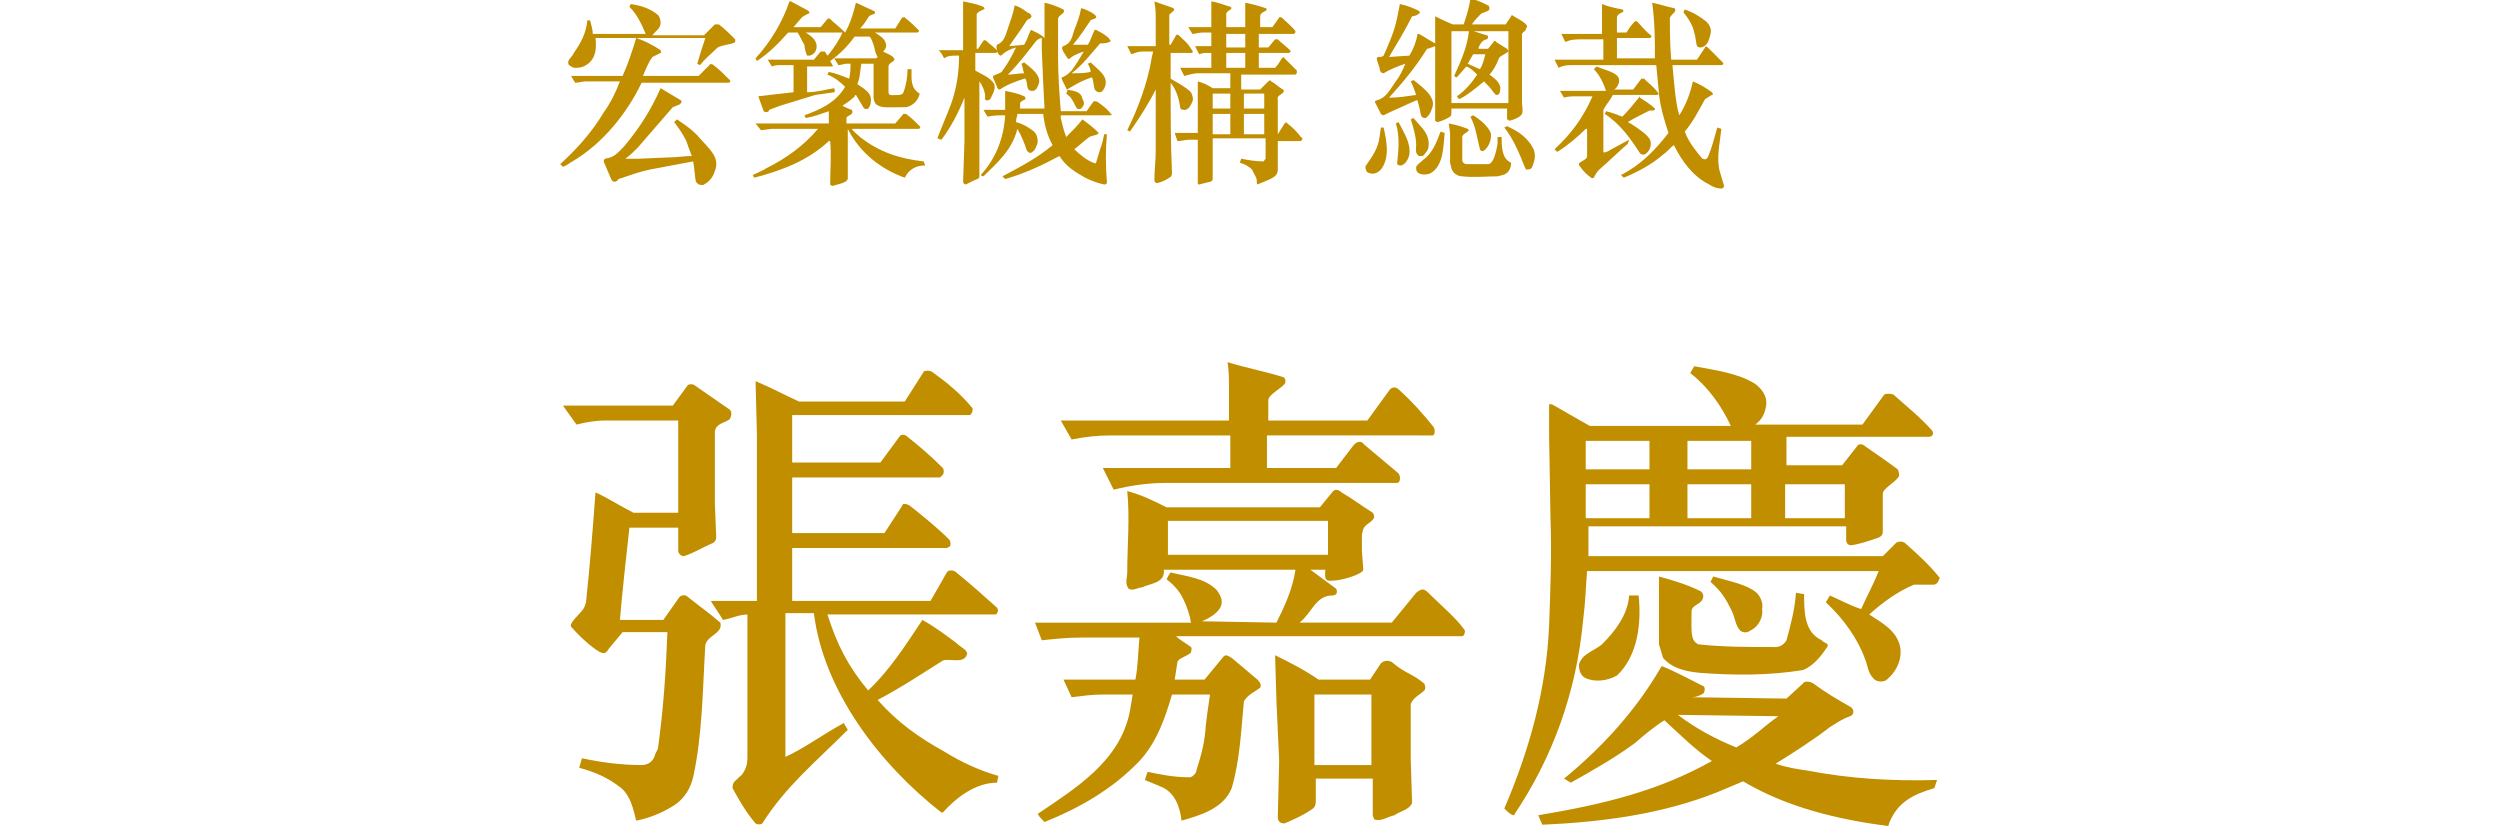
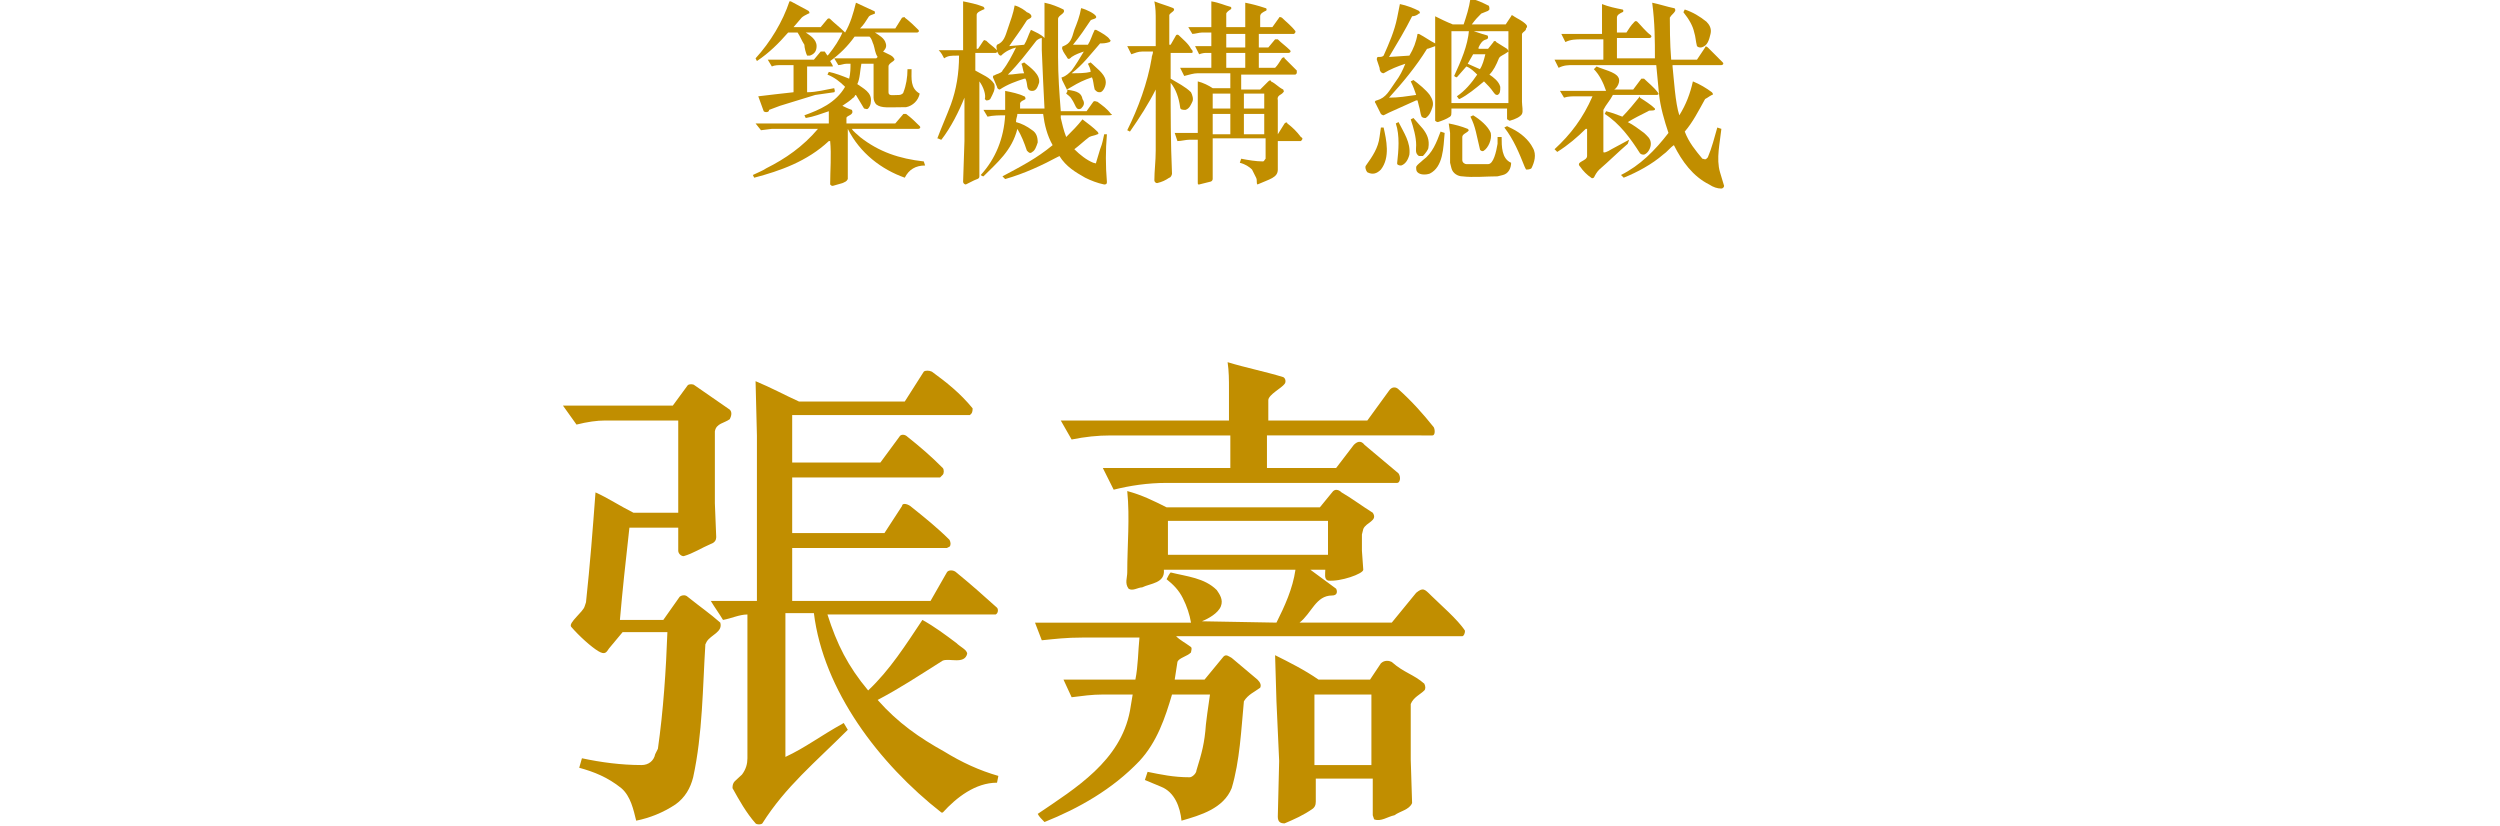
<svg xmlns="http://www.w3.org/2000/svg" version="1.1" id="_圖層_2" x="0px" y="0px" viewBox="0 0 184.3 60.9" style="enable-background:new 0 0 184.3 60.9;" xml:space="preserve">
  <style type="text/css">
	.st0{fill:#C18E00;}
</style>
  <g id="_圖層_1-2">
    <g>
      <g>
-         <path class="st0" d="M52.3,4.8c0-0.1,0.2-0.1,0.3,0c0.4,0.3,0.7,0.6,1.2,1.1c0.1,0.1,0,0.2-0.1,0.2h-6.4     c-1.1,2.3-2.9,4.5-5.1,5.8c-0.2,0.1-0.4,0.3-0.7,0.4l-0.2-0.2c1.2-1.1,2.3-2.3,3.2-3.8c0.5-0.7,0.9-1.5,1.2-2.3h-2.5     c-0.3,0-0.5,0.1-0.8,0.1l-0.3-0.5h3.8c0.4-0.9,0.7-1.8,1-2.8c0.6,0.2,1.2,0.5,1.8,0.9c0,0.1,0.1,0.2,0,0.2l-0.6,0.3     c-0.3,0.4-0.5,0.9-0.7,1.4h4.1L52.3,4.8L52.3,4.8z M52.7,1.8c0.1,0,0.2,0,0.3,0c0.5,0.4,0.7,0.6,1.2,1.1c0,0,0,0.1,0,0.2L54,3.2     c-0.4,0.1-1.1,0.2-1.2,0.4c-0.4,0.4-0.8,0.7-1.2,1.2l-0.2-0.1C51.6,4,51.8,3.4,52,2.8h-8.1c0.1,0.8,0,1.6-0.7,2     C42.9,5,42.6,5,42.3,5c-0.2-0.1-0.4-0.2-0.4-0.3c-0.1-0.3,0.3-0.5,0.4-0.8c0.5-0.7,0.9-1.4,1-2.4h0.2c0.1,0.4,0.2,0.7,0.2,1h3.9     c-0.3-0.7-0.6-1.4-1.2-2l0.1-0.2c0.7,0.1,1.4,0.3,2,0.8c0.1,0.1,0.2,0.3,0.2,0.6c0,0.4-0.4,0.6-0.6,0.9h3.8L52.7,1.8L52.7,1.8z      M47.9,12.5c-0.9,0.2-1.4,0.4-2.3,0.7c-0.2,0.3-0.4,0.2-0.5,0.1l-0.6-1.4c0-0.1,0.1-0.2,0.1-0.2c0.7-0.1,0.9-0.4,1.4-0.9     c1.1-1.3,2-2.7,2.7-4.3c0.5,0.3,1,0.6,1.5,0.9c0,0,0.1,0.1,0,0.2l-0.1,0.1l-0.5,0.2l-2.6,3c-0.3,0.3-0.5,0.5-0.9,0.8h1l2.3-0.1     c0.5,0,1.1-0.1,1.6-0.1c-0.2-0.5-0.3-0.8-0.4-1.1C50.3,9.8,50,9.4,49.7,9l0.2-0.2c0.6,0.4,1.2,0.8,1.7,1.4     c0.7,0.8,1.5,1.4,1.1,2.4c-0.1,0.4-0.4,0.8-0.8,1c-0.1,0.1-0.3,0-0.4,0l-0.2-0.2c-0.1-0.5-0.1-1-0.2-1.5L47.9,12.5L47.9,12.5z" />
        <path class="st0" d="M68.2,12.2c-0.7,0-1.2,0.3-1.5,0.9c-1.7-0.6-3.3-1.8-4.2-3.6c0,1.4,0,2.5,0,3.7c-0.1,0.2-0.2,0.2-0.4,0.3     l-0.7,0.2c-0.1,0-0.1,0-0.2-0.1c0-1,0.1-2.2,0-3.2h-0.1c-1.6,1.5-3.6,2.2-5.5,2.7l-0.1-0.2c0.4-0.2,0.7-0.3,1-0.5     c1.4-0.7,2.7-1.6,3.8-2.9h-3.4l-0.8,0.1l-0.4-0.5h5.4V8.2c-0.6,0.2-1.1,0.4-1.7,0.5l-0.1-0.2c1.1-0.4,2.3-0.9,3-2.1     C61.9,6,61.5,5.7,61,5.5l0.1-0.2c0.5,0.1,1,0.3,1.5,0.5c0.1-0.4,0.1-0.8,0.1-1.1h-0.3c-0.2,0-0.4,0.1-0.6,0.1l-0.3-0.5h3.1     l0.1-0.1c-0.2-0.3-0.2-0.6-0.3-0.9c-0.1-0.2-0.1-0.4-0.3-0.6H63c-0.5,0.7-1.1,1.3-1.8,1.8c0.1,0.2,0.2,0.3,0.2,0.4l-0.1,0h-1.8     v1.9c0.7,0,1.4-0.2,2-0.3c0,0.1,0.1,0.2,0,0.3L60.1,7l-2.6,0.8l-0.8,0.3c0,0.2-0.3,0.2-0.4,0.1l-0.4-1.1c0.8-0.1,1.7-0.2,2.6-0.3     v-2h-0.9c-0.2,0-0.5,0-0.7,0.1l-0.3-0.5h3.4l0.5-0.6c0.1,0,0.2,0,0.3,0L61,4.1L61.1,4c0.4-0.5,0.8-1.1,1-1.6c0,0-0.1,0-0.1,0     h-2.6c0.3,0.2,0.8,0.5,0.8,1C60.2,3.8,60,4,59.7,4.1c-0.1,0-0.2,0-0.2,0c-0.1-0.2-0.2-0.6-0.2-0.8C59.1,3,59,2.7,58.8,2.4h-0.7     c-0.7,0.8-1.4,1.5-2.3,2.1l-0.1-0.2c1.1-1.2,2-2.7,2.5-4.2h0.1c0.4,0.2,0.9,0.5,1.3,0.7c0.1,0.1,0.1,0.2,0,0.2     c-0.2,0.1-0.4,0.2-0.5,0.3L58.5,2h2L61,1.4c0,0,0.1-0.1,0.2,0c0.3,0.3,0.7,0.6,1,0.9c0,0,0.1,0.1,0.1,0.1     c0.4-0.7,0.6-1.4,0.8-2.2c0.4,0.2,0.9,0.4,1.3,0.6c0.1,0,0.1,0.1,0.1,0.2c-0.2,0.1-0.4,0.1-0.5,0.3c-0.2,0.3-0.3,0.5-0.6,0.8H66     l0.5-0.8c0.1,0,0.2-0.1,0.2,0c0.4,0.3,0.7,0.6,1,0.9c0.1,0.1,0,0.2-0.1,0.2h-3.1c0.3,0.2,0.7,0.4,0.8,0.8     c0.1,0.3-0.1,0.5-0.2,0.6c0.4,0.2,0.7,0.3,0.8,0.5c0.2,0.2-0.4,0.3-0.4,0.6v1.9c0,0.3,0.3,0.2,0.8,0.2c0.1,0,0.3-0.1,0.3-0.2     c0.2-0.5,0.3-1.1,0.3-1.7l0.3,0c0,0.7-0.1,1.4,0.6,1.8c-0.1,0.5-0.5,0.9-1,1c-1.3,0-1.8,0.1-2.2-0.2c-0.1-0.1-0.2-0.3-0.2-0.5     V4.7l-0.9,0c-0.1,0.5-0.1,1.1-0.3,1.5c0.4,0.3,1.1,0.6,1,1.3c0,0.2-0.1,0.4-0.2,0.5c-0.1,0.1-0.2,0-0.3,0L63.1,7     c-0.1,0-0.1,0.2-0.2,0.2c-0.2,0.2-0.5,0.4-0.8,0.6c0.2,0.1,0.4,0.2,0.7,0.3c0.2,0.4-0.4,0.4-0.4,0.6v0.4H66l0.6-0.7     c0.1,0,0.1,0,0.2,0c0.4,0.3,0.7,0.6,1,0.9c0.1,0.1,0,0.2-0.1,0.2h-0.1l-4.8,0c0.1,0.2,0.4,0.4,0.6,0.6c1.4,1.1,2.9,1.6,4.7,1.8     L68.2,12.2L68.2,12.2z" />
        <path class="st0" d="M81.8,8.5h-3.6l0,0.2c0.1,0.4,0.2,0.9,0.4,1.4c0.5-0.5,0.8-0.8,1.2-1.3c0.4,0.3,0.8,0.6,1.1,0.9     c0.1,0.1,0.1,0.2,0,0.2c-0.2,0.1-0.4,0.1-0.6,0.2c-0.4,0.3-0.7,0.6-1.1,0.9c0.4,0.4,0.9,0.8,1.4,1c0.1,0,0.2,0.1,0.2,0     c0.1-0.3,0.2-0.7,0.3-1c0.2-0.5,0.2-0.7,0.3-1.1l0.2,0c-0.1,1.2-0.1,2.3,0,3.5c0,0.1,0,0.2-0.2,0.2c-0.5-0.1-1-0.3-1.4-0.5     c-0.7-0.4-1.4-0.8-1.9-1.6c-1.3,0.7-2.6,1.3-4,1.7c-0.1-0.1-0.1-0.1-0.2-0.2c1.3-0.7,2.5-1.3,3.7-2.3c-0.4-0.7-0.6-1.5-0.7-2.3     h-1.9c0,0.2-0.1,0.3-0.1,0.6c0.4,0.1,0.8,0.3,1.2,0.6c0.3,0.2,0.4,0.5,0.4,0.9c-0.1,0.3-0.2,0.6-0.4,0.7c-0.1,0.1-0.2,0.1-0.3,0     l-0.1-0.1c-0.2-0.6-0.4-1.1-0.7-1.6c-0.4,1.6-1.5,2.5-2.5,3.5c-0.1,0-0.2-0.1-0.2-0.1c1.1-1.2,1.7-2.7,1.8-4.4     c-0.4,0-0.9,0-1.3,0.1l-0.3-0.5h1.6c0-0.5,0-1,0-1.4c0.5,0.1,1,0.2,1.4,0.4c0.1,0,0.1,0.2,0.1,0.2c-0.1,0.1-0.3,0.1-0.4,0.3     l0,0.4h1.8l-0.1-2l-0.1-2.3c0-0.1,0-0.5,0-0.9c-0.1,0-0.3,0.1-0.4,0.2c-0.7,0.9-1.3,1.7-2.1,2.5c0.4,0,0.8-0.1,1.2-0.1     c-0.1-0.2-0.1-0.5-0.2-0.7l0.2-0.1c0.5,0.4,1.2,0.9,1.1,1.5c-0.1,0.3-0.2,0.6-0.5,0.6c-0.5,0-0.3-0.5-0.5-0.9h-0.1     c-0.6,0.2-1.2,0.4-1.8,0.8c-0.1,0-0.2-0.1-0.2-0.2l-0.3-0.7c0-0.2,0.1-0.1,0.2-0.2c0.3-0.1,0.5-0.2,0.5-0.3     c0.4-0.5,0.7-1.1,1-1.7c-0.4,0.1-0.8,0.3-1.1,0.6c-0.2,0-0.2-0.2-0.3-0.3c0,0.1-0.1,0.1-0.1,0.1l-0.1,0h-1.4v1.3     c0.5,0.3,1.1,0.5,1.4,1c0.1,0.4-0.1,0.7-0.3,1.1c-0.1,0.1-0.2,0.1-0.3,0.1l-0.1-0.1C72.7,7,72.5,6.4,72.2,6v4.8l0,2.2     c0,0.2-0.2,0.2-0.4,0.3l-0.6,0.3c-0.1,0-0.2-0.1-0.2-0.2l0.1-3V7.8c0-0.1,0-0.1,0-0.2V7.2c-0.4,1-1,2.2-1.7,3.1     c-0.1,0-0.2-0.1-0.3-0.1c0.3-0.8,0.7-1.7,1-2.5c0.4-1.1,0.6-2.3,0.6-3.6h-0.1c-0.5,0-0.7,0-1,0.2c-0.1-0.2-0.2-0.4-0.4-0.6h1.8     V0.4V0.1c0.5,0.1,1,0.2,1.5,0.4c0.1,0.1,0.1,0.2,0,0.2c-0.2,0.1-0.5,0.2-0.5,0.4v2.5h0.1l0.4-0.6c0.1-0.1,0.1,0,0.2,0     c0.3,0.3,0.5,0.4,0.8,0.7c0-0.1-0.1-0.2,0-0.4c0.5-0.2,0.6-0.6,0.8-1.2c0.2-0.6,0.4-1.1,0.5-1.7c0.4,0.1,0.8,0.4,0.9,0.5     C76,1,76.1,1.2,76,1.3c-0.1,0.1-0.2,0.1-0.3,0.2c-0.5,0.8-0.9,1.3-1.3,1.9l1.1-0.1c0.2-0.3,0.3-0.7,0.5-1.1     c0.4,0.2,0.7,0.3,1,0.6c0-1,0-1.7,0-2.6c0.5,0.1,1,0.3,1.4,0.5c0.2,0.3-0.4,0.4-0.4,0.7v2.8c0,1.4,0.1,2.7,0.2,4h1.9l0.5-0.7     c0.1-0.1,0.2,0,0.3,0c0.4,0.3,0.7,0.5,1,0.9C82,8.4,82,8.5,81.8,8.5L81.8,8.5z M81.1,3.2c-0.7,0.8-1.3,1.6-2.1,2.2     c0.5,0,1,0,1.4-0.1c0-0.2-0.1-0.4-0.2-0.6l0.2-0.1c0.4,0.4,1,0.8,1.1,1.3c0.1,0.4-0.2,0.9-0.4,0.9c-0.1,0-0.2,0-0.3-0.1l-0.1-0.1     c-0.1-0.4-0.1-0.7-0.2-0.9c-0.6,0.2-1,0.4-1.5,0.7c-0.2,0.1-0.3,0.2-0.4,0.2c0.5,0.1,1.1,0.1,1.2,0.7C80,7.6,79.9,7.8,79.7,8     c-0.4,0.2-0.4-0.3-0.7-0.7c-0.1-0.2-0.3-0.3-0.4-0.4l0.1-0.2l-0.4-0.8c0-0.1-0.1-0.2,0-0.2c0.3-0.1,0.5-0.3,0.7-0.5     c0.3-0.4,0.6-0.9,0.9-1.4c-0.3,0.1-0.6,0.2-0.9,0.4c-0.1,0.1-0.2,0.2-0.3,0.1c-0.1-0.2-0.3-0.4-0.4-0.7c0-0.1,0-0.2,0.1-0.2     c0.5-0.2,0.6-0.5,0.8-1.2c0.2-0.5,0.4-1,0.5-1.6c0.4,0.1,1,0.4,1.1,0.6c0.1,0.2-0.3,0.2-0.4,0.3c-0.4,0.6-0.8,1.2-1.3,1.8     c0.3,0,0.7,0,1.1,0c0.2-0.3,0.3-0.7,0.5-1.1h0.1c0.4,0.2,0.9,0.5,1,0.7c0.1,0.1,0.1,0.1,0,0.2C81.5,3.2,81.3,3.2,81.1,3.2     L81.1,3.2z" />
        <path class="st0" d="M87.9,3.9h-1.6v1.9c0.5,0.3,1.1,0.6,1.5,1C87.9,7,88,7.3,87.9,7.5c-0.1,0.2-0.2,0.5-0.5,0.6     c-0.2,0-0.4,0-0.4-0.2c-0.1-0.7-0.3-1.3-0.7-1.8c0,2.3,0,4.4,0.1,6.7c0,0.1-0.1,0.3-0.2,0.3c-0.3,0.2-0.5,0.3-0.9,0.4     c-0.1,0-0.2-0.1-0.2-0.2c0-0.7,0.1-1.4,0.1-2.2V6.6c-0.5,1-1.2,2.1-1.9,3.1l-0.2-0.1c0.8-1.6,1.5-3.5,1.8-5.3     C84.9,4.1,85,4,85,3.8h-0.8c-0.3,0-0.5,0.1-0.8,0.2l-0.3-0.6h2.1l0-1.9c0-0.5,0-0.9-0.1-1.4c0.5,0.2,0.9,0.3,1.4,0.5     c0.2,0.2-0.2,0.3-0.3,0.5v2.2h0.1l0.4-0.7c0.1-0.1,0.2,0,0.2,0c0.3,0.3,0.7,0.6,0.9,1C88,3.8,87.9,3.8,87.9,3.9L87.9,3.9z      M95.9,10.4h-1.7c0,0.8,0,1.4,0,2.1c0,0.6-0.6,0.7-1.5,1.1c-0.1-0.1,0-0.3-0.1-0.5c-0.1-0.2-0.2-0.4-0.3-0.6     c-0.2-0.2-0.5-0.4-0.9-0.5l0.1-0.3c0.5,0.1,1.1,0.2,1.6,0.2c0.1,0,0.1-0.1,0.2-0.2v-1.5h-3.9V12c0,0.4,0,0.8,0,1.2     c0,0.1-0.1,0.2-0.2,0.2l-0.8,0.2c-0.1,0-0.1,0-0.1-0.2c0-0.4,0-0.8,0-1.1v-2h-0.6c-0.3,0-0.6,0.1-0.9,0.1l-0.2-0.6h1.7V8.8l0-2.2     l0-0.6c0.4,0.1,0.8,0.3,1.1,0.5h1.3V5.4h-2.4c-0.3,0-0.6,0.1-1,0.2L87,5h2.3V3.9H89c-0.2,0-0.3,0-0.6,0.1l-0.3-0.6h1.2v-1h-0.7     c-0.2,0-0.5,0.1-0.7,0.1L87.6,2h1.7c0-0.7,0-1.3,0-1.9c0.6,0.1,1,0.3,1.4,0.4c0.1,0,0.1,0.2,0,0.2C90.4,0.9,90.4,1,90.4,1v1     l1.4,0V1c0-0.3,0-0.6,0-0.8c0.5,0.1,0.9,0.2,1.5,0.4c0.1,0,0.1,0.2,0,0.2c-0.2,0.1-0.4,0.2-0.4,0.4V2h0.9l0.5-0.7     c0-0.1,0.2,0,0.2,0c0.3,0.3,0.7,0.6,1,1c0,0.1,0,0.1-0.1,0.2h-2.6v1h0.7L94,2.9c0,0,0.2,0,0.2,0c0.3,0.3,0.6,0.5,0.9,0.8     c0.1,0.1,0,0.2-0.1,0.2h-2.2V5h1.2c0.2-0.2,0.3-0.4,0.5-0.7c0.1-0.1,0.2-0.1,0.2,0l0.9,0.9c0,0,0,0.1,0,0.2l-0.1,0.1h-4v1.1h1.4     L93.5,6c0.1-0.1,0.2-0.1,0.2,0c0.4,0.2,0.5,0.4,0.9,0.6c0,0,0.1,0.2,0,0.2C94.5,7,94.1,7,94.2,7.4v2.5l0.5-0.8     c0.1-0.1,0.2-0.1,0.2,0c0.4,0.3,0.7,0.6,1,1C96.1,10.2,96,10.3,95.9,10.4L95.9,10.4z M90.7,6.9h-1.3V8h1.3     C90.7,8,90.7,6.9,90.7,6.9z M90.7,8.4h-1.3v1.5h1.3V8.4z M91.8,2.5h-1.4v1h1.4V2.5z M91.8,3.9h-1.4V5h1.4V3.9z M93.2,6.9h-1.5V8     h1.5C93.2,8,93.2,6.9,93.2,6.9z M93.2,8.4h-1.5v1.5h1.5V8.4z" />
        <path class="st0" d="M101.8,12.5c-0.3,0.3-0.6,0.4-1,0.2c-0.1-0.1-0.2-0.4-0.1-0.5c0.5-0.7,0.9-1.3,1-2.1l0.1-0.7l0.2,0     C102.2,10.3,102.5,11.6,101.8,12.5L101.8,12.5z M105.2,3.6c-0.8,1.3-1.8,2.5-2.8,3.6c0.7,0,1.3-0.1,2-0.2c-0.1-0.3-0.2-0.6-0.4-1     l0.2-0.1c0.4,0.3,0.9,0.7,1.2,1.1c0.2,0.3,0.3,0.6,0.2,0.9c-0.1,0.3-0.2,0.6-0.5,0.8c-0.1,0-0.2,0-0.3-0.1     c-0.1-0.2-0.1-0.5-0.2-0.8l-0.1-0.4h-0.1l-2,0.9l-0.4,0.2c-0.1,0-0.2-0.1-0.2-0.1l-0.4-0.8c-0.1-0.1,0-0.2,0.1-0.2     c0.7-0.2,0.9-0.7,1.4-1.4c0.3-0.4,0.5-0.8,0.7-1.3c-0.6,0.2-1.1,0.4-1.6,0.7c-0.2,0-0.3-0.2-0.3-0.4l-0.2-0.6     c0-0.1,0-0.2,0.1-0.2c0.2,0,0.3,0,0.4-0.1c0.4-0.9,0.8-1.8,1-2.8l0.2-1c0.5,0.1,1,0.3,1.4,0.5c0.1,0.1,0.1,0.2,0,0.2     c-0.1,0.1-0.3,0.2-0.5,0.2c-0.5,1-1.1,2-1.7,3l1.5-0.1c0.3-0.5,0.5-1,0.6-1.6h0.1c0.4,0.2,0.8,0.5,1.2,0.7c0,0.1,0,0.2,0,0.2     C105.5,3.5,105.3,3.6,105.2,3.6L105.2,3.6z M103.3,12.2c-0.1,0-0.2,0-0.3-0.1L103,12c0.1-0.9,0.2-2-0.1-2.9l0.2-0.1     c0.4,0.8,0.9,1.5,0.8,2.4C103.8,11.8,103.6,12.1,103.3,12.2L103.3,12.2z M104.9,11.5c-0.1,0-0.2,0-0.3,0     c-0.3-0.2-0.2-0.5-0.2-0.8c0-0.6-0.2-1.3-0.4-1.9l0.2-0.1l0.7,0.8c0.3,0.4,0.5,0.8,0.4,1.4C105.3,11,105.1,11.3,104.9,11.5z      M105.4,12.8c-0.3,0.1-0.7,0.1-0.9-0.1c-0.1-0.1-0.1-0.2-0.1-0.4c0.1-0.2,0.3-0.3,0.5-0.5c0.7-0.5,1-1.3,1.3-2.1l0.3,0.1     C106.4,10.9,106.4,12.3,105.4,12.8L105.4,12.8z M112.2,2.5v5c0,0.3,0.1,0.7,0,0.9c-0.1,0.2-0.5,0.4-0.9,0.5     c-0.1,0-0.1-0.1-0.2-0.1V8H107c0,0.5,0,0.5-0.1,0.6c-0.3,0.2-0.6,0.3-0.9,0.4c-0.1,0-0.2-0.1-0.2-0.1V6.1l0-3.9l0-1     c0.4,0.2,0.8,0.4,1.3,0.6h0.8c0.2-0.6,0.4-1.2,0.5-1.9c0.5,0.1,0.9,0.3,1.3,0.5c0.1,0,0.1,0.2,0.1,0.3l-0.1,0.1L109.2,1     c-0.3,0.3-0.4,0.4-0.7,0.8l2.5,0l0.4-0.6c0-0.1,0.1-0.1,0.2,0c0.3,0.2,0.6,0.3,0.9,0.6c0.1,0.1,0.1,0.2,0,0.3     C112.5,2.3,112.3,2.3,112.2,2.5L112.2,2.5z M110.8,12.9l-0.4,0.1c-0.8,0-1.8,0.1-2.6,0c-0.3,0-0.7-0.2-0.8-0.6l-0.1-0.4V9.8     l-0.1-0.7c0.5,0.1,0.9,0.2,1.4,0.4c0.1,0.1,0.1,0.1,0,0.2c-0.1,0.1-0.4,0.2-0.4,0.4v1.7c0,0.2,0.2,0.3,0.3,0.3c0.5,0,1.1,0,1.6,0     c0.4,0,0.6-0.9,0.7-1.5l0-0.5h0.3c0,0.7,0,1.6,0.7,1.9C111.4,12.4,111.2,12.8,110.8,12.9L110.8,12.9z M107,2.3v5.3h4.2V2.3     L107,2.3L107,2.3z M110.5,4.3c-0.2,0.5-0.4,0.9-0.7,1.2c0.3,0.2,0.7,0.5,0.8,0.9c0,0.3,0,0.5-0.2,0.6c-0.2,0-0.2-0.1-0.3-0.2     c-0.2-0.3-0.5-0.6-0.7-0.8c-0.6,0.5-1.2,1-1.8,1.3c-0.1,0-0.1-0.1-0.2-0.2c0.6-0.4,1.1-1,1.5-1.6c-0.2-0.2-0.5-0.5-0.8-0.6     l-0.7,0.8c-0.1,0-0.2-0.1-0.2-0.1c0.5-1.1,1-2.2,1.1-3.4c0.4,0.1,0.9,0.3,1.3,0.4c0.1,0,0.1,0.1,0.1,0.2c-0.1,0.2-0.3,0-0.6,0.5     l-0.1,0.2l0,0.1h0.7l0.4-0.5c0-0.1,0.2-0.1,0.2,0l0.8,0.5c0.1,0.1,0.1,0.2,0.1,0.2C110.8,4.1,110.6,4.1,110.5,4.3L110.5,4.3z      M108.6,4l-0.4,0.7l0.9,0.4c0.2-0.3,0.3-0.7,0.4-1.1H108.6L108.6,4z M109.4,11.1c-0.1,0.1-0.3,0-0.3-0.1     c-0.1-0.4-0.2-0.9-0.3-1.3c-0.1-0.4-0.2-0.7-0.4-1.1l0.2-0.1c0.5,0.3,1.1,0.8,1.3,1.3C110,10.3,109.7,10.9,109.4,11.1L109.4,11.1     z M112.9,12.4c-0.1,0.1-0.3,0.1-0.4,0.1l-0.1-0.2c-0.4-1-0.8-2-1.5-2.9l0.2-0.1l0.4,0.2c0.6,0.3,1.2,0.8,1.5,1.4     C113.3,11.4,113.1,12,112.9,12.4z" />
        <path class="st0" d="M123.3,4.9c0.1,0.9,0.2,2.7,0.5,3.6c0.5-0.8,0.8-1.6,1-2.5c0.5,0.2,1,0.5,1.4,0.8c0.1,0.1,0.1,0.2,0,0.2     c-0.2,0.1-0.3,0.2-0.5,0.3c-0.5,0.9-0.9,1.7-1.5,2.4c0.3,0.8,0.8,1.4,1.3,2c0.1,0,0.2,0.1,0.3,0l0.1-0.1c0.3-0.7,0.5-1.5,0.7-2.2     l0.3,0.1c-0.1,1-0.4,2.2-0.1,3.2c0.1,0.3,0.2,0.7,0.3,1c0,0.1-0.1,0.2-0.2,0.2c-0.3,0-0.6-0.1-0.9-0.3c-1.2-0.6-2-1.7-2.6-2.9     c-0.3,0.2-0.5,0.5-0.8,0.7c-0.8,0.7-1.9,1.3-2.9,1.7l-0.2-0.2c1.4-0.7,2.5-1.8,3.5-3.1c-0.3-0.9-0.6-1.9-0.7-2.9l-0.2-2.1H116     c-0.4,0-0.7,0-1.1,0.2l-0.3-0.6h3.6V2.9h-1.6c-0.4,0-0.8,0-1.2,0.2l-0.3-0.6h3V1.3c0-0.4,0-0.6,0-1c0.5,0.2,1,0.3,1.5,0.4     c0.1,0,0.1,0.2,0,0.2c-0.2,0.1-0.4,0.2-0.4,0.4v1.1h0.7c0.2-0.3,0.3-0.5,0.6-0.8c0.1-0.1,0.2,0,0.2,0c0.3,0.3,0.6,0.7,1,1     c0.1,0.1,0,0.2-0.1,0.2h-2.4v1.5h2.8C122,3,122,1.7,121.8,0.2c0.5,0.1,1.1,0.3,1.6,0.4c0.1,0,0.1,0.1,0.1,0.2     c-0.1,0.2-0.3,0.3-0.4,0.5c0,0.5,0,1.9,0.1,3.1h1.9l0.6-0.9c0-0.1,0.1-0.1,0.2,0l1.1,1.1c0.1,0.1,0,0.2-0.1,0.2H123.3L123.3,4.9z      M120,10.6c-0.7,0.6-1.4,1.3-2.1,1.9c-0.2,0.2-0.3,0.4-0.4,0.6c-0.1,0-0.1,0.1-0.2,0c-0.3-0.2-0.6-0.5-0.8-0.8     c-0.4-0.4,0.5-0.4,0.5-0.8v-2h-0.1c-0.6,0.6-1.3,1.2-2.1,1.7l-0.2-0.2c1.2-1.1,2.1-2.3,2.8-3.9h-1.2c-0.3,0-0.6,0-0.9,0.1     L115,6.7h3.4c-0.2-0.6-0.5-1.2-0.9-1.6l0.2-0.2c0.4,0.2,1.4,0.4,1.6,0.8c0.2,0.3-0.1,0.8-0.3,0.9l1.4,0l0.6-0.8     c0.1,0,0.2,0,0.2,0c0.3,0.3,0.7,0.6,1,1c0.1,0.1,0.1,0.2-0.1,0.2h-3.2c-0.2,0.4-0.5,0.7-0.7,1.1v3.1c0,0.1,0.3,0,0.6-0.2l1.3-0.7     L120,10.6L120,10.6z M120.9,7.2c0.3,0.2,0.8,0.5,1.1,0.8c0,0,0,0.1,0,0.1c-0.2,0.1-0.4,0-0.5,0.1c-0.6,0.3-1,0.5-1.5,0.8     c0.4,0.2,0.8,0.5,1.2,0.8c0.2,0.2,0.5,0.4,0.5,0.8c0,0.3-0.2,0.7-0.5,0.8c-0.1,0-0.2,0-0.3-0.1c-0.7-1.1-1.5-2.2-2.6-2.9l0.1-0.2     c0.4,0.1,0.7,0.2,1.2,0.4c0.4-0.4,0.9-1,1.3-1.5L120.9,7.2L120.9,7.2z M124.2,0.7c0.6,0.2,1.1,0.5,1.6,0.9     c0.2,0.2,0.4,0.5,0.3,0.9c-0.1,0.4-0.2,0.9-0.7,1c-0.1,0-0.2,0-0.3-0.1C125,3,125,2.7,124.9,2.4c-0.1-0.5-0.4-1-0.8-1.5     L124.2,0.7L124.2,0.7z" />
      </g>
      <g>
        <path class="st0" d="M50.1,44c0.1-0.1,0.4-0.2,0.6,0c1,0.8,1.6,1.2,2.4,1.9c0.2,0.7-0.7,0.9-1,1.4L52,47.5     c-0.2,3.2-0.2,6.6-0.9,9.8c-0.2,0.8-0.6,1.5-1.3,2c-0.9,0.6-1.9,1-2.9,1.2c-0.2-0.8-0.4-1.8-1.1-2.4c-1-0.8-2-1.2-3.1-1.5     l0.2-0.7c1.4,0.3,2.9,0.5,4.4,0.5c0.5,0,0.9-0.3,1-0.8l0.2-0.4c0.4-2.8,0.6-5.8,0.7-8.6l-3.3,0l-1,1.2c-0.2,0.3-0.3,0.5-0.8,0.2     c-0.5-0.3-1.4-1.1-2-1.8c-0.2-0.3,0.9-1.1,1-1.5l0.1-0.3c0.3-2.8,0.5-5.4,0.7-8.1c0.9,0.4,1.8,1,2.8,1.5H50V31h-5.4     c-0.6,0-1.3,0.1-2.1,0.3l-1-1.4h8.1l1.1-1.5c0.1-0.1,0.4-0.1,0.5,0l2.6,1.8c0.2,0.2,0.1,0.5,0,0.7c-0.4,0.3-1,0.3-1.1,0.9v5.3     l0.1,2.5c0,0.2-0.1,0.4-0.4,0.5c-0.7,0.3-1.3,0.7-2,0.9c-0.2,0-0.4-0.2-0.4-0.4v-1.7l-0.4,0h-3.2c-0.3,2.7-0.5,4.5-0.7,6.8h3.2     L50.1,44L50.1,44z M73.5,57.7c-1.6,0-3,1.1-4,2.2h-0.1c-4.6-3.6-8.7-9-9.4-14.7l-2.1,0l0,10.3l0,0.3c1.5-0.7,2.5-1.5,4.3-2.5     l0.3,0.5c-2.4,2.4-4.6,4.2-6.3,6.9c-0.1,0.1-0.4,0.1-0.5,0C55,59.9,54.5,59,54,58.1c0-0.5,0.2-0.5,0.7-1c0.3-0.4,0.4-0.8,0.4-1.2     l0-10.6c-0.6,0-1.2,0.3-1.8,0.4c-0.3-0.5-0.6-0.9-0.9-1.4h3.4V32.1l-0.1-4c1.2,0.5,2.1,1,3.2,1.5h7.8l1.4-2.2     c0.1-0.1,0.4-0.1,0.6,0c1.1,0.8,2.1,1.6,3,2.7c0,0.1,0,0.3-0.1,0.4l-0.1,0.1H58.4v3.5l6.5,0l1.4-1.9c0.1-0.2,0.4-0.2,0.6,0     c1,0.8,1.7,1.4,2.6,2.3c0.1,0.1,0.1,0.4,0,0.5l-0.2,0.2H58.4v4.1l6.8,0l1.3-2c0-0.2,0.3-0.2,0.6,0c1,0.8,2,1.6,2.9,2.5     c0.1,0.2,0.1,0.4,0,0.5l-0.2,0.1H58.4v3.9h10.2l1.2-2.1c0.1-0.2,0.5-0.2,0.7,0c1.1,0.9,2,1.7,3,2.6c0.1,0.1,0.1,0.4-0.1,0.5     l-0.1,0H61c0.7,2.2,1.5,3.8,3,5.6c1.6-1.5,2.8-3.4,4-5.2c0.9,0.5,1.7,1.1,2.5,1.7c0.3,0.3,0.8,0.5,0.8,0.8     c-0.2,0.8-1.3,0.3-1.8,0.5c-1.9,1.2-3.1,2-4.8,2.9c1.5,1.7,3.1,2.8,4.9,3.8c1.3,0.8,2.6,1.4,4,1.8L73.5,57.7L73.5,57.7z" />
        <path class="st0" d="M87.8,47.7c0.1,0.1,0,0.3,0,0.4c-0.3,0.3-0.9,0.4-1,0.7l-0.2,1.3h2.2l1.4-1.7c0.2-0.2,0.4,0,0.6,0.1l1.9,1.6     c0.2,0.2,0.3,0.4,0.2,0.6c-0.4,0.3-0.9,0.5-1.2,1c-0.2,2.1-0.3,4.4-0.9,6.4c-0.6,1.5-2.3,2-3.7,2.4c-0.1-1-0.5-2.1-1.5-2.5     l-1.2-0.5l0.2-0.6c1,0.2,1.9,0.4,3.1,0.4c0.2,0,0.5-0.3,0.5-0.5c0.4-1.3,0.6-2,0.7-3.4l0.1-0.8l0.2-1.4h-2.8     c-0.5,1.7-1.1,3.5-2.4,4.9c-2,2.1-4.5,3.5-7,4.5c-0.2-0.2-0.4-0.4-0.5-0.6c2.8-1.9,6.1-3.9,6.8-7.6l0.2-1.2h-2.2     c-0.8,0-1.5,0.1-2.3,0.2l-0.6-1.3l5.3,0c0.2-1,0.2-2.1,0.3-3.1h-4.2c-1.2,0-2,0.1-3,0.2l-0.5-1.3h11.5c-0.1-0.6-0.3-1.2-0.6-1.8     c-0.3-0.6-0.7-1-1.2-1.4c0.1-0.2,0.2-0.4,0.3-0.5c1.2,0.3,2.5,0.4,3.4,1.3c0.2,0.3,0.5,0.7,0.3,1.2c-0.2,0.5-0.9,0.9-1.4,1.1     l5.5,0.1c0.6-1.2,1.2-2.5,1.4-3.9h-9.7c0.1,1-1,1-1.6,1.3c-0.3,0-0.7,0.3-1,0.1c-0.3-0.4-0.1-0.8-0.1-1.2c0-2,0.2-4,0-6     c1.1,0.3,1.9,0.7,2.9,1.2h11.3l0.9-1.1c0.2-0.3,0.5-0.2,0.7,0c0.7,0.4,1.5,1,2.3,1.5c0.4,0.6-0.5,0.7-0.7,1.2l-0.1,0.4v1.2     l0.1,1.4c0,0.3-1.7,0.9-2.6,0.8c-0.3-0.1-0.2-0.5-0.2-0.8h-1.1l1.9,1.4c0.1,0.2,0.1,0.5-0.3,0.5c-1.2,0-1.5,1.3-2.4,2l6.8,0     l1.8-2.2c0.5-0.4,0.6-0.3,1.1,0.2c0.6,0.6,2,1.8,2.5,2.6c0,0.2-0.1,0.4-0.2,0.4H86.7C87,47.2,87.4,47.4,87.8,47.7L87.8,47.7z      M103.1,34.9c0.2,0.3,0.1,0.7-0.1,0.7H86c-1.4,0-2.7,0.2-3.9,0.5l-0.8-1.6h9.4v-2.4h-8.8c-1,0-1.9,0.1-2.9,0.3L78.2,31h12.4v-2.3     c0-0.7,0-1.3-0.1-2c1.3,0.4,2.8,0.7,4.1,1.1c0.2,0.1,0.2,0.4,0.1,0.5c-0.2,0.3-1.2,0.8-1.2,1.2V31h7.3l1.6-2.2     c0.2-0.3,0.5-0.3,0.7-0.1c1,0.9,1.8,1.8,2.6,2.8c0.1,0.2,0.1,0.6-0.1,0.6H93.4v2.4h5.1l1.3-1.7c0.2-0.2,0.5-0.4,0.8,0L103.1,34.9     L103.1,34.9z M97.9,38.4H86.1v2.5h11.8V38.4z M94.1,51.7L94,48.3c1,0.5,2.2,1.1,3.2,1.8h3.8l0.8-1.2c0.1-0.1,0.4-0.3,0.8-0.1     c0.9,0.8,1.6,0.9,2.4,1.6c0.1,0.2,0.1,0.4,0,0.5c-0.3,0.3-0.8,0.5-1,1l0,4.1l0.1,3.2c-0.2,0.5-0.9,0.6-1.3,0.9     c-0.5,0.1-1,0.5-1.5,0.3l-0.1-0.3v-2.7h-4.2v1.7c0,0.3-0.1,0.4-0.2,0.5c-0.7,0.5-1.4,0.8-2.1,1.1c-0.3,0-0.5-0.1-0.5-0.5l0.1-4.1     L94.1,51.7L94.1,51.7z M101.1,51.2l-4.2,0v5.2h4.2V51.2z" />
-         <path class="st0" d="M142.6,43.1h-1.5c-1.2,0.5-2.3,1.3-3.3,2.2c0.9,0.6,2.1,1.2,2.3,2.5c0.1,1-0.4,1.8-1,2.3     c-0.2,0.2-0.8,0.2-1-0.1c-0.4-0.4-0.4-0.9-0.6-1.4c-0.5-1.4-1.5-2.9-2.9-4.2l0.3-0.5c0.7,0.3,1.4,0.7,2.3,1     c0.5-1.1,0.9-1.8,1.3-2.8h-21.5c-0.1,1.2-0.1,2.1-0.3,3.7c-0.5,5.2-2.2,10-5.1,14.3c-0.2,0-0.5-0.3-0.7-0.5     c1.8-4.2,3.1-8.7,3.3-13.5c0.1-2.7,0.2-5.3,0.1-8l-0.1-6l0-2.3l0.2,0l2.8,1.6h10.4c-0.7-1.5-1.7-2.9-3-3.9l0.3-0.5     c1.6,0.3,3.2,0.5,4.5,1.3c0.5,0.4,0.9,0.9,0.8,1.6c-0.1,0.7-0.4,1.1-0.8,1.4h7.9l1.6-2.2c0.1-0.1,0.5-0.1,0.7,0     c1,0.9,1.9,1.6,2.8,2.6c0.2,0.2,0.1,0.5-0.2,0.5l-10.5,0v2.1h4.1l1.1-1.4c0.1-0.2,0.4-0.2,0.6,0c1,0.7,1.6,1.1,2.4,1.7     c0.1,0.2,0.1,0.3,0.1,0.5c-0.3,0.5-1.2,0.9-1.2,1.3v1.5c0,0.4,0,0.9,0,1.3c0,0.3-0.2,0.4-0.5,0.5c-0.6,0.2-1.2,0.4-1.8,0.5     c-0.3,0-0.4-0.2-0.4-0.4v-1h-19V41h21.7l1-1c0.2-0.1,0.4-0.1,0.6,0c0.9,0.8,1.8,1.6,2.6,2.6C142.9,42.8,142.9,43,142.6,43.1     L142.6,43.1z M142.6,58.1c-1.7,0.5-2.7,1.1-3.3,2.5l-0.1,0.3c-3.8-0.5-7.5-1.4-10.7-3.3c-0.7,0.3-1.2,0.5-1.9,0.8     c-4,1.6-8.4,2.2-12.9,2.4l-0.3-0.7c4.8-0.8,8.9-1.8,12.8-4c-1.2-0.8-2.3-1.9-3.5-3c-0.8,0.5-1.5,1.1-2.2,1.7     c-1.5,1.1-3.1,2-4.7,2.9l-0.5-0.3c2.8-2.3,5.3-5,7.2-8.3c1,0.4,2.1,1,3.1,1.5c0.1,0.1,0.1,0.3,0,0.5c-0.3,0.2-0.6,0.3-0.9,0.3     l7,0.1l1.2-1.1c0.1-0.2,0.5-0.2,0.8,0c0.8,0.6,1.8,1.2,2.7,1.7c0.2,0.1,0.4,0.5,0,0.7c-0.6,0.2-1,0.5-1.5,0.8     c-1,0.8-2.7,1.9-4,2.7c0.9,0.3,1.6,0.4,2.3,0.5c3.1,0.6,6.3,0.8,9.6,0.7L142.6,58.1L142.6,58.1z M119.2,49.8     c-0.7,0.4-1.6,0.5-2.3,0.2c-0.4-0.2-0.5-0.6-0.5-1c0.2-0.8,1.1-1,1.7-1.5c1-1,1.9-2.2,2-3.6h0.7C121,45.8,120.8,48.3,119.2,49.8     L119.2,49.8z M121.6,32.5h-4.7v2.1h4.7V32.5z M121.6,35.7h-4.7v2.5h4.7V35.7z M132.9,49.4c-2.5,0.4-5,0.4-7.6,0.2     c-1-0.1-2-0.3-2.7-1.1l-0.3-1v-5c1.1,0.3,2.1,0.6,3.1,1.1c0.2,0.2,0.2,0.4,0.1,0.6c-0.2,0.4-0.8,0.4-0.8,0.9     c0,1.5-0.1,2.1,0.5,2.4c1.8,0.2,3.8,0.2,5.7,0.2c0.4,0,0.7-0.3,0.8-0.5c0.3-1.1,0.6-2.2,0.7-3.5l0.6,0.1c0,1.3,0,2.8,1.3,3.4     c0.1,0.2,0.6,0.2,0.4,0.5C134.3,48.3,133.7,49.1,132.9,49.4L132.9,49.4z M123.7,52.7c1.3,1,2.8,1.8,4.3,2.4     c1.2-0.7,2.1-1.6,3.1-2.3L123.7,52.7L123.7,52.7z M129.1,32.5h-4.7v2.1h4.7V32.5z M129.1,35.7h-4.7v2.5h4.7V35.7z M129,46.5     c-0.2,0.2-0.6,0.1-0.7,0c-0.4-0.4-0.4-1.1-0.7-1.6c-0.4-0.8-0.7-1.3-1.5-2l0.2-0.4c1.4,0.4,2.5,0.6,3.2,1.2     c0.3,0.3,0.5,0.8,0.4,1.2C130,45.4,129.7,46.2,129,46.5L129,46.5z M136,35.7h-4.4v2.5h4.4V35.7z" />
      </g>
    </g>
  </g>
</svg>